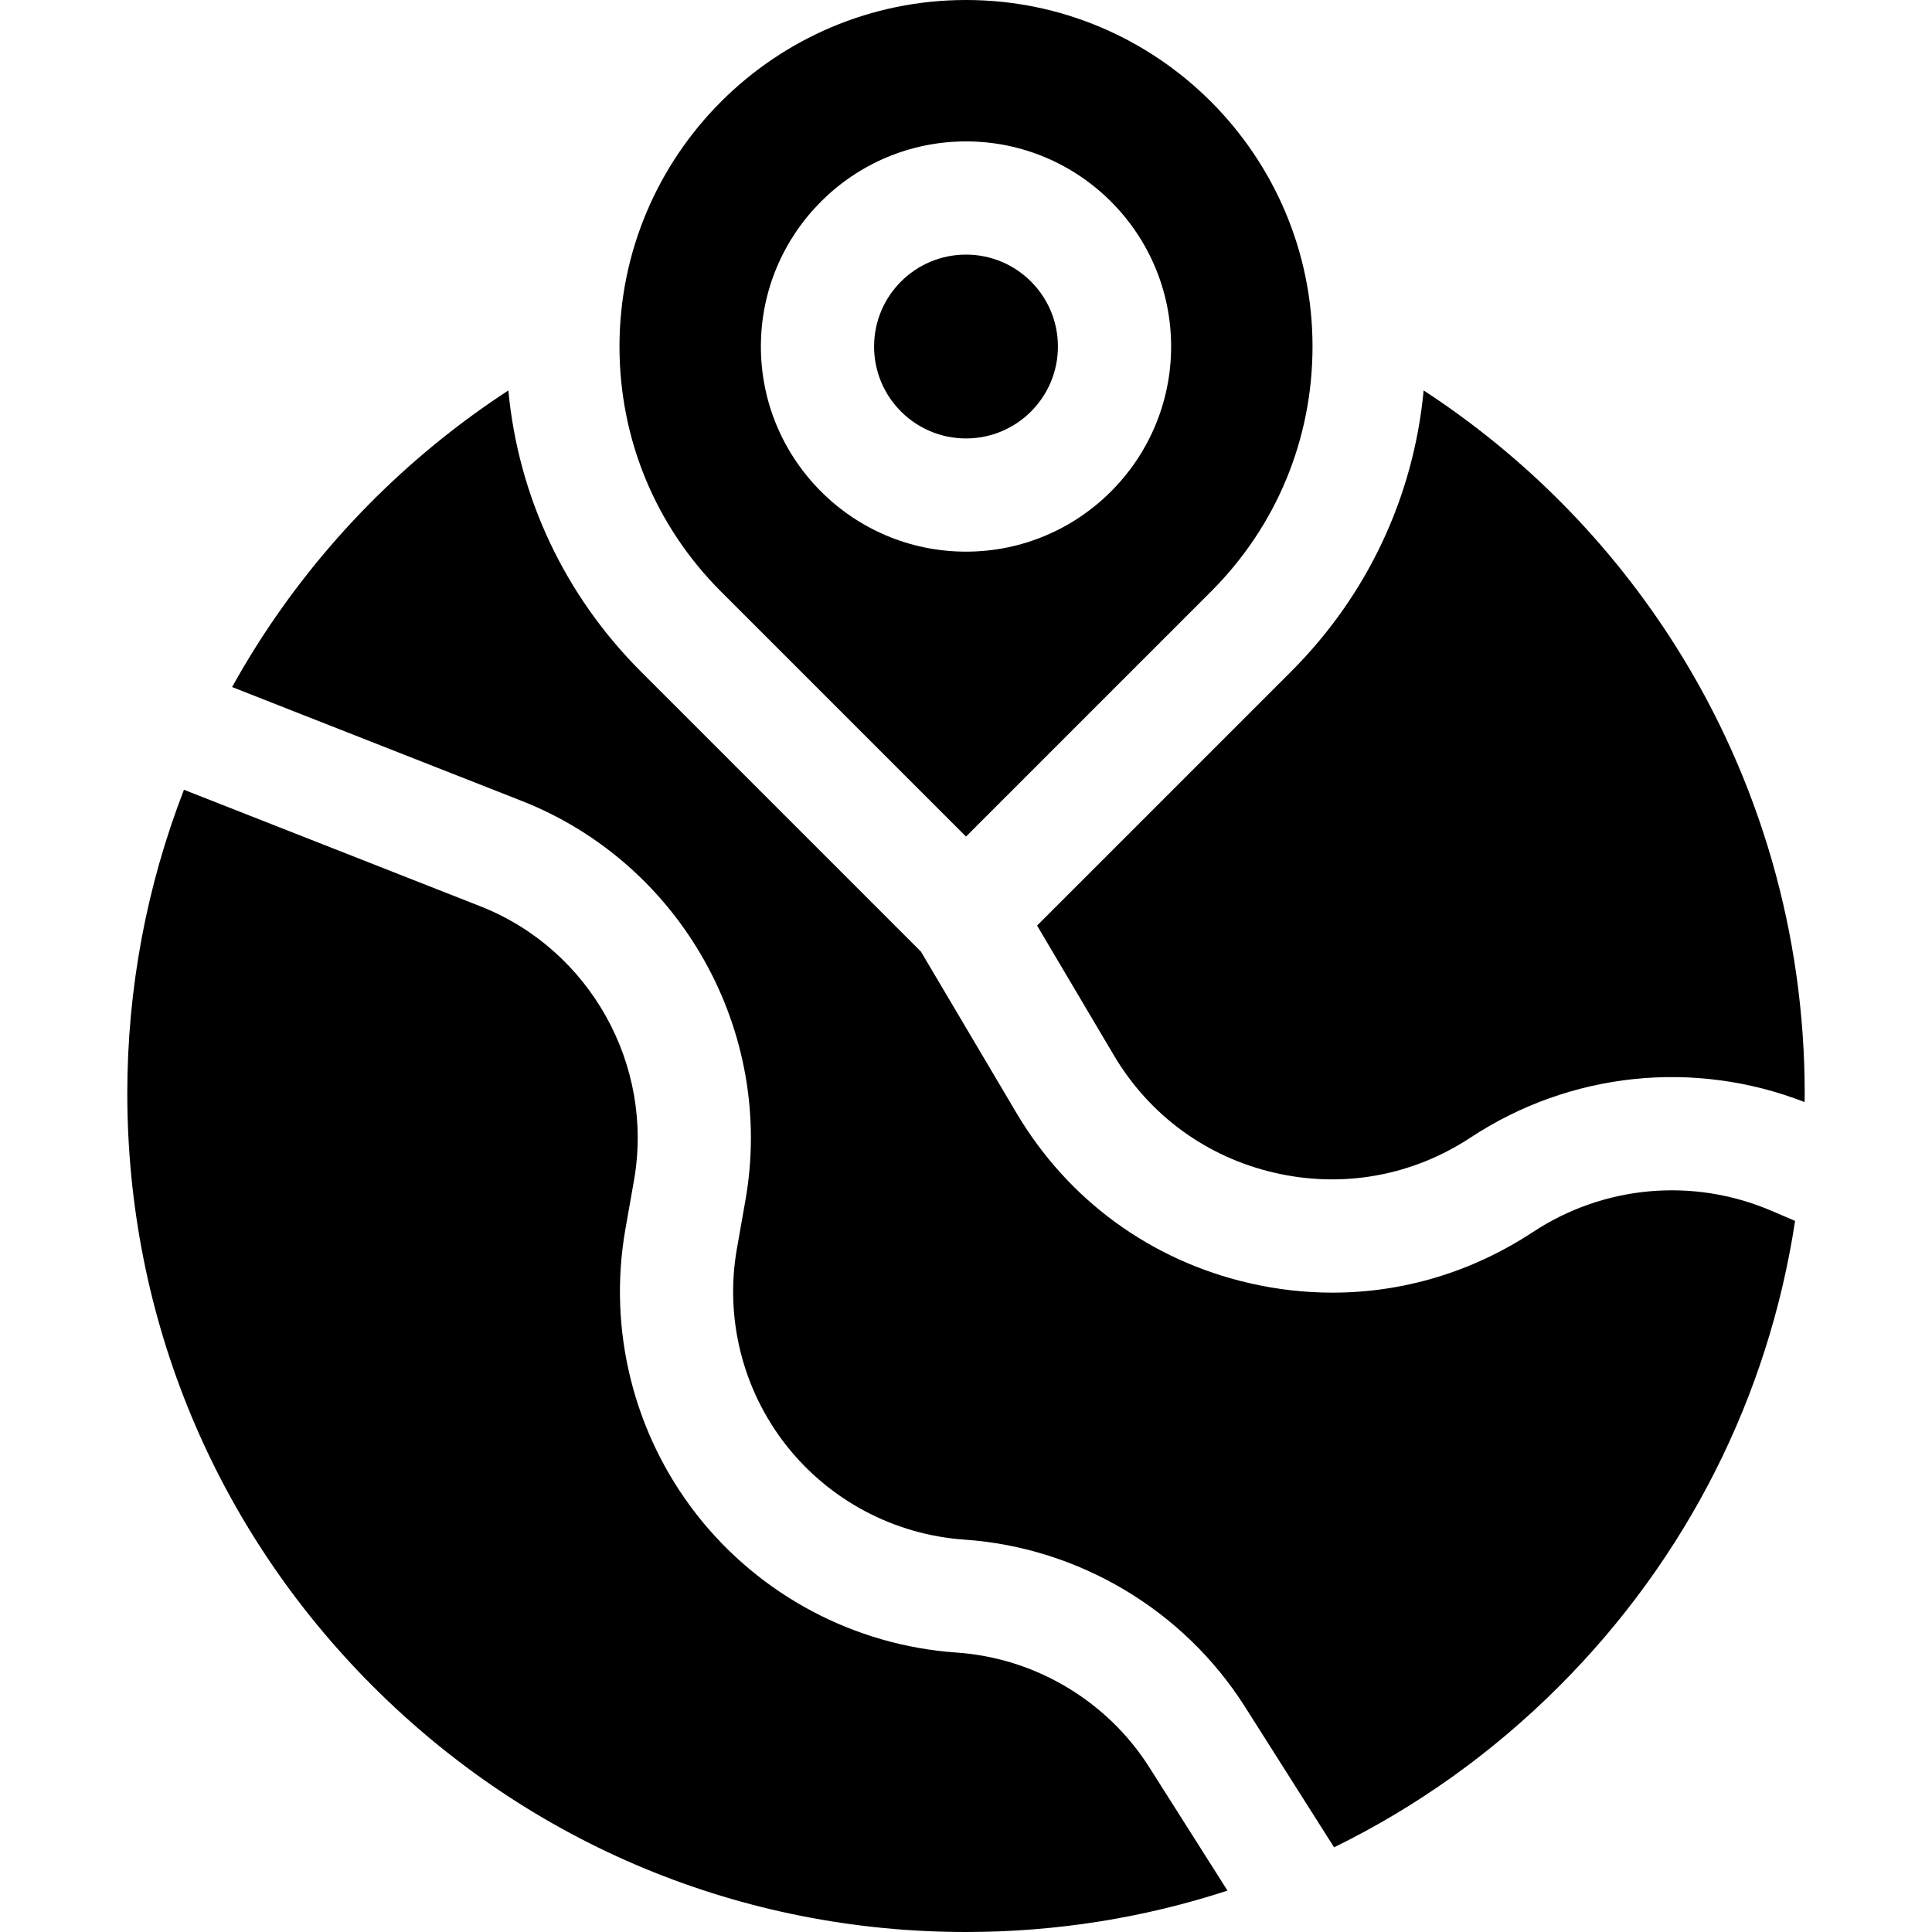
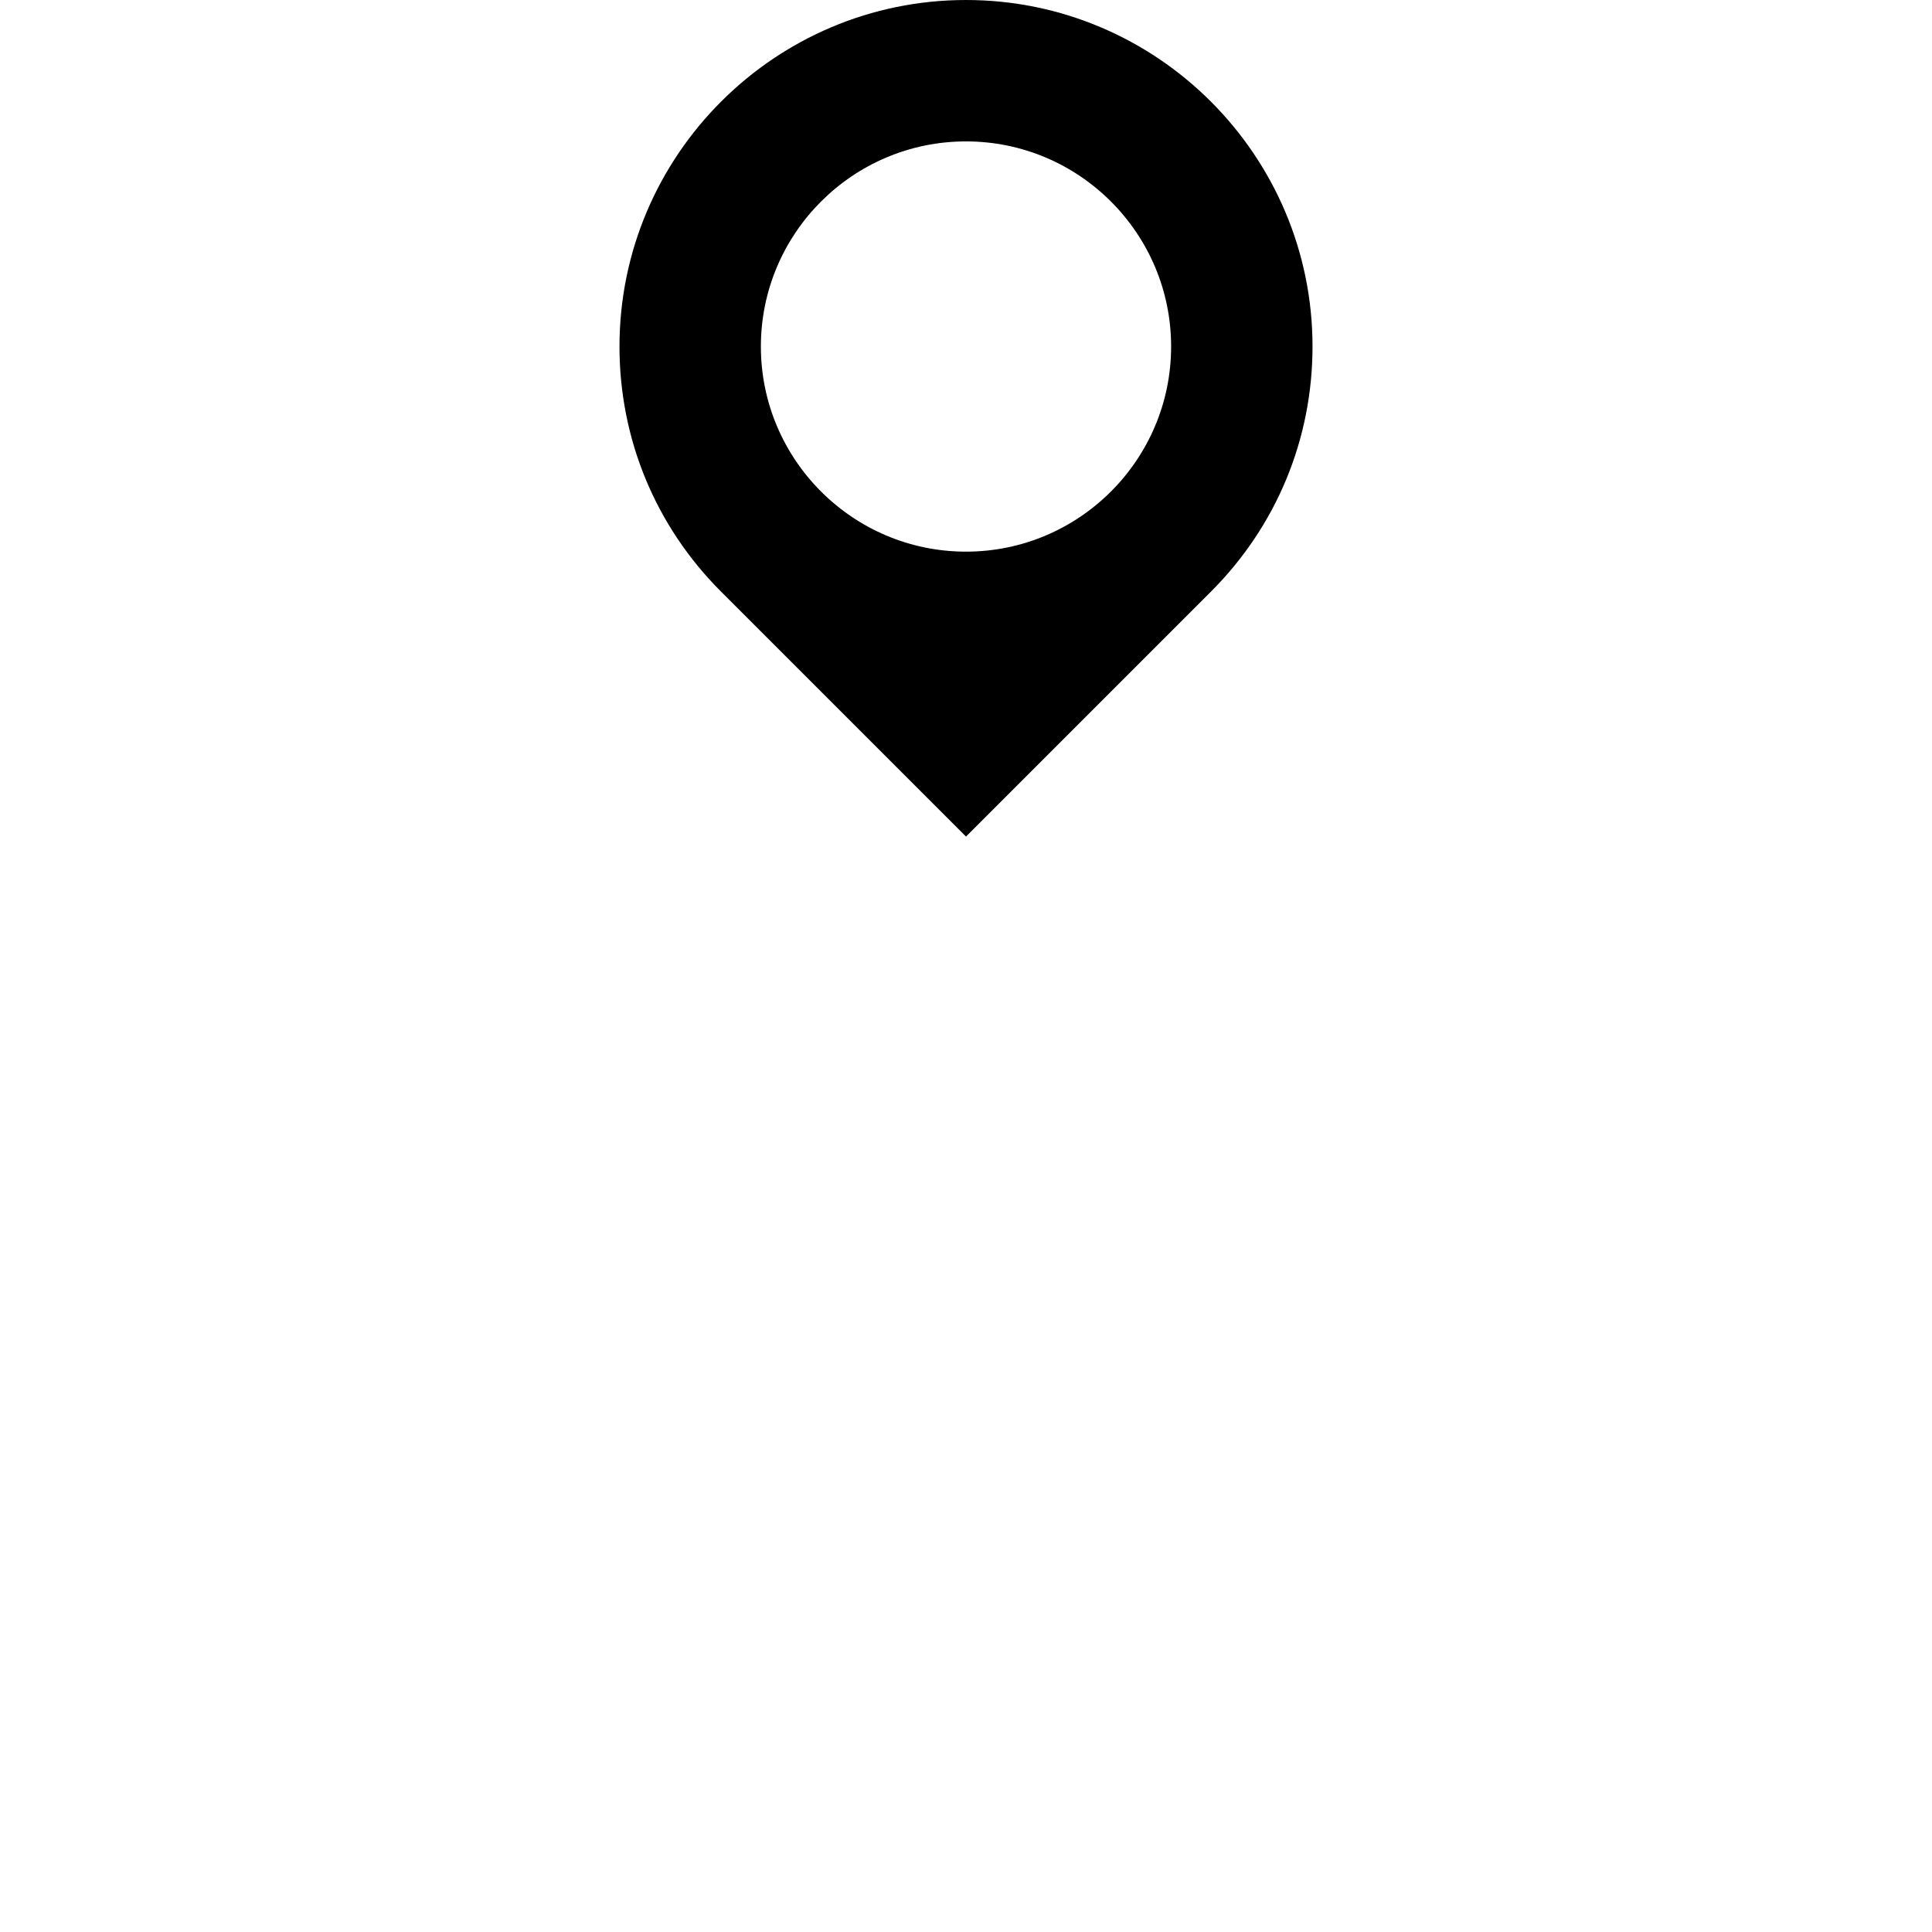
<svg xmlns="http://www.w3.org/2000/svg" width="512" viewBox="0 0 512 512" height="512" id="Capa_1">
  <g>
-     <path d="m469.439 320.866c-20.743-8.871-44.38-6.758-63.224 5.652-16.076 10.588-34.385 16.046-53.102 16.046-7.341 0-14.745-.84-22.102-2.539-26.113-6.031-48.013-22.054-61.665-45.117l-25.292-42.728-74.202-74.203c-20.244-20.243-32.482-46.357-35.133-74.503-26.781 17.464-49.609 40.538-66.81 67.784-2.242 3.551-4.372 7.16-6.401 10.818l76.729 30.164c42.248 16.608 67.193 61.112 59.313 105.819l-2.266 12.857c-3.235 18.355 1.494 37.302 12.977 51.982 11.481 14.681 28.73 23.836 47.324 25.118 30.292 2.089 58.083 18.647 74.342 44.292l23.617 37.251c21.812-10.67 41.945-24.986 59.619-42.66 33.9-33.899 55.491-76.822 62.551-123.351z" />
-     <path d="m274.837 245.287 20.327 34.34c9.431 15.933 24.56 27.001 42.6 31.167 18.037 4.167 36.489.852 51.952-9.331 26.372-17.369 59.231-20.801 88.52-9.403.008-.775.028-1.548.028-2.324 0-42.095-11.816-83.063-34.173-118.476-17.201-27.247-40.03-50.322-66.811-67.786-2.651 28.146-14.889 54.26-35.133 74.503z" />
-     <path d="m256 512c23.899 0 47.22-3.753 69.296-10.968l-20.705-32.659c-11.168-17.617-30.26-28.991-51.068-30.426-27.066-1.867-52.177-15.194-68.891-36.565-16.715-21.371-23.6-48.952-18.891-75.671l2.266-12.858c5.413-30.712-11.723-61.283-40.745-72.692l-78.511-30.865c-9.886 25.481-15.014 52.716-15.014 80.44 0 59.369 23.119 115.184 65.1 157.164 41.978 41.98 97.794 65.1 157.163 65.1z" />
    <path d="m164.17 91.831c0 24.529 9.552 47.59 26.896 64.933l64.934 64.934 64.934-64.934c17.345-17.343 26.896-40.404 26.896-64.933 0-50.636-41.194-91.831-91.83-91.831s-91.83 41.195-91.83 91.831zm91.83-54.358c29.974 0 54.359 24.386 54.359 54.359s-24.385 54.36-54.359 54.36-54.359-24.386-54.359-54.359 24.385-54.36 54.359-54.36z" />
-     <circle r="24.359" cy="91.833" cx="256" />
  </g>
</svg>